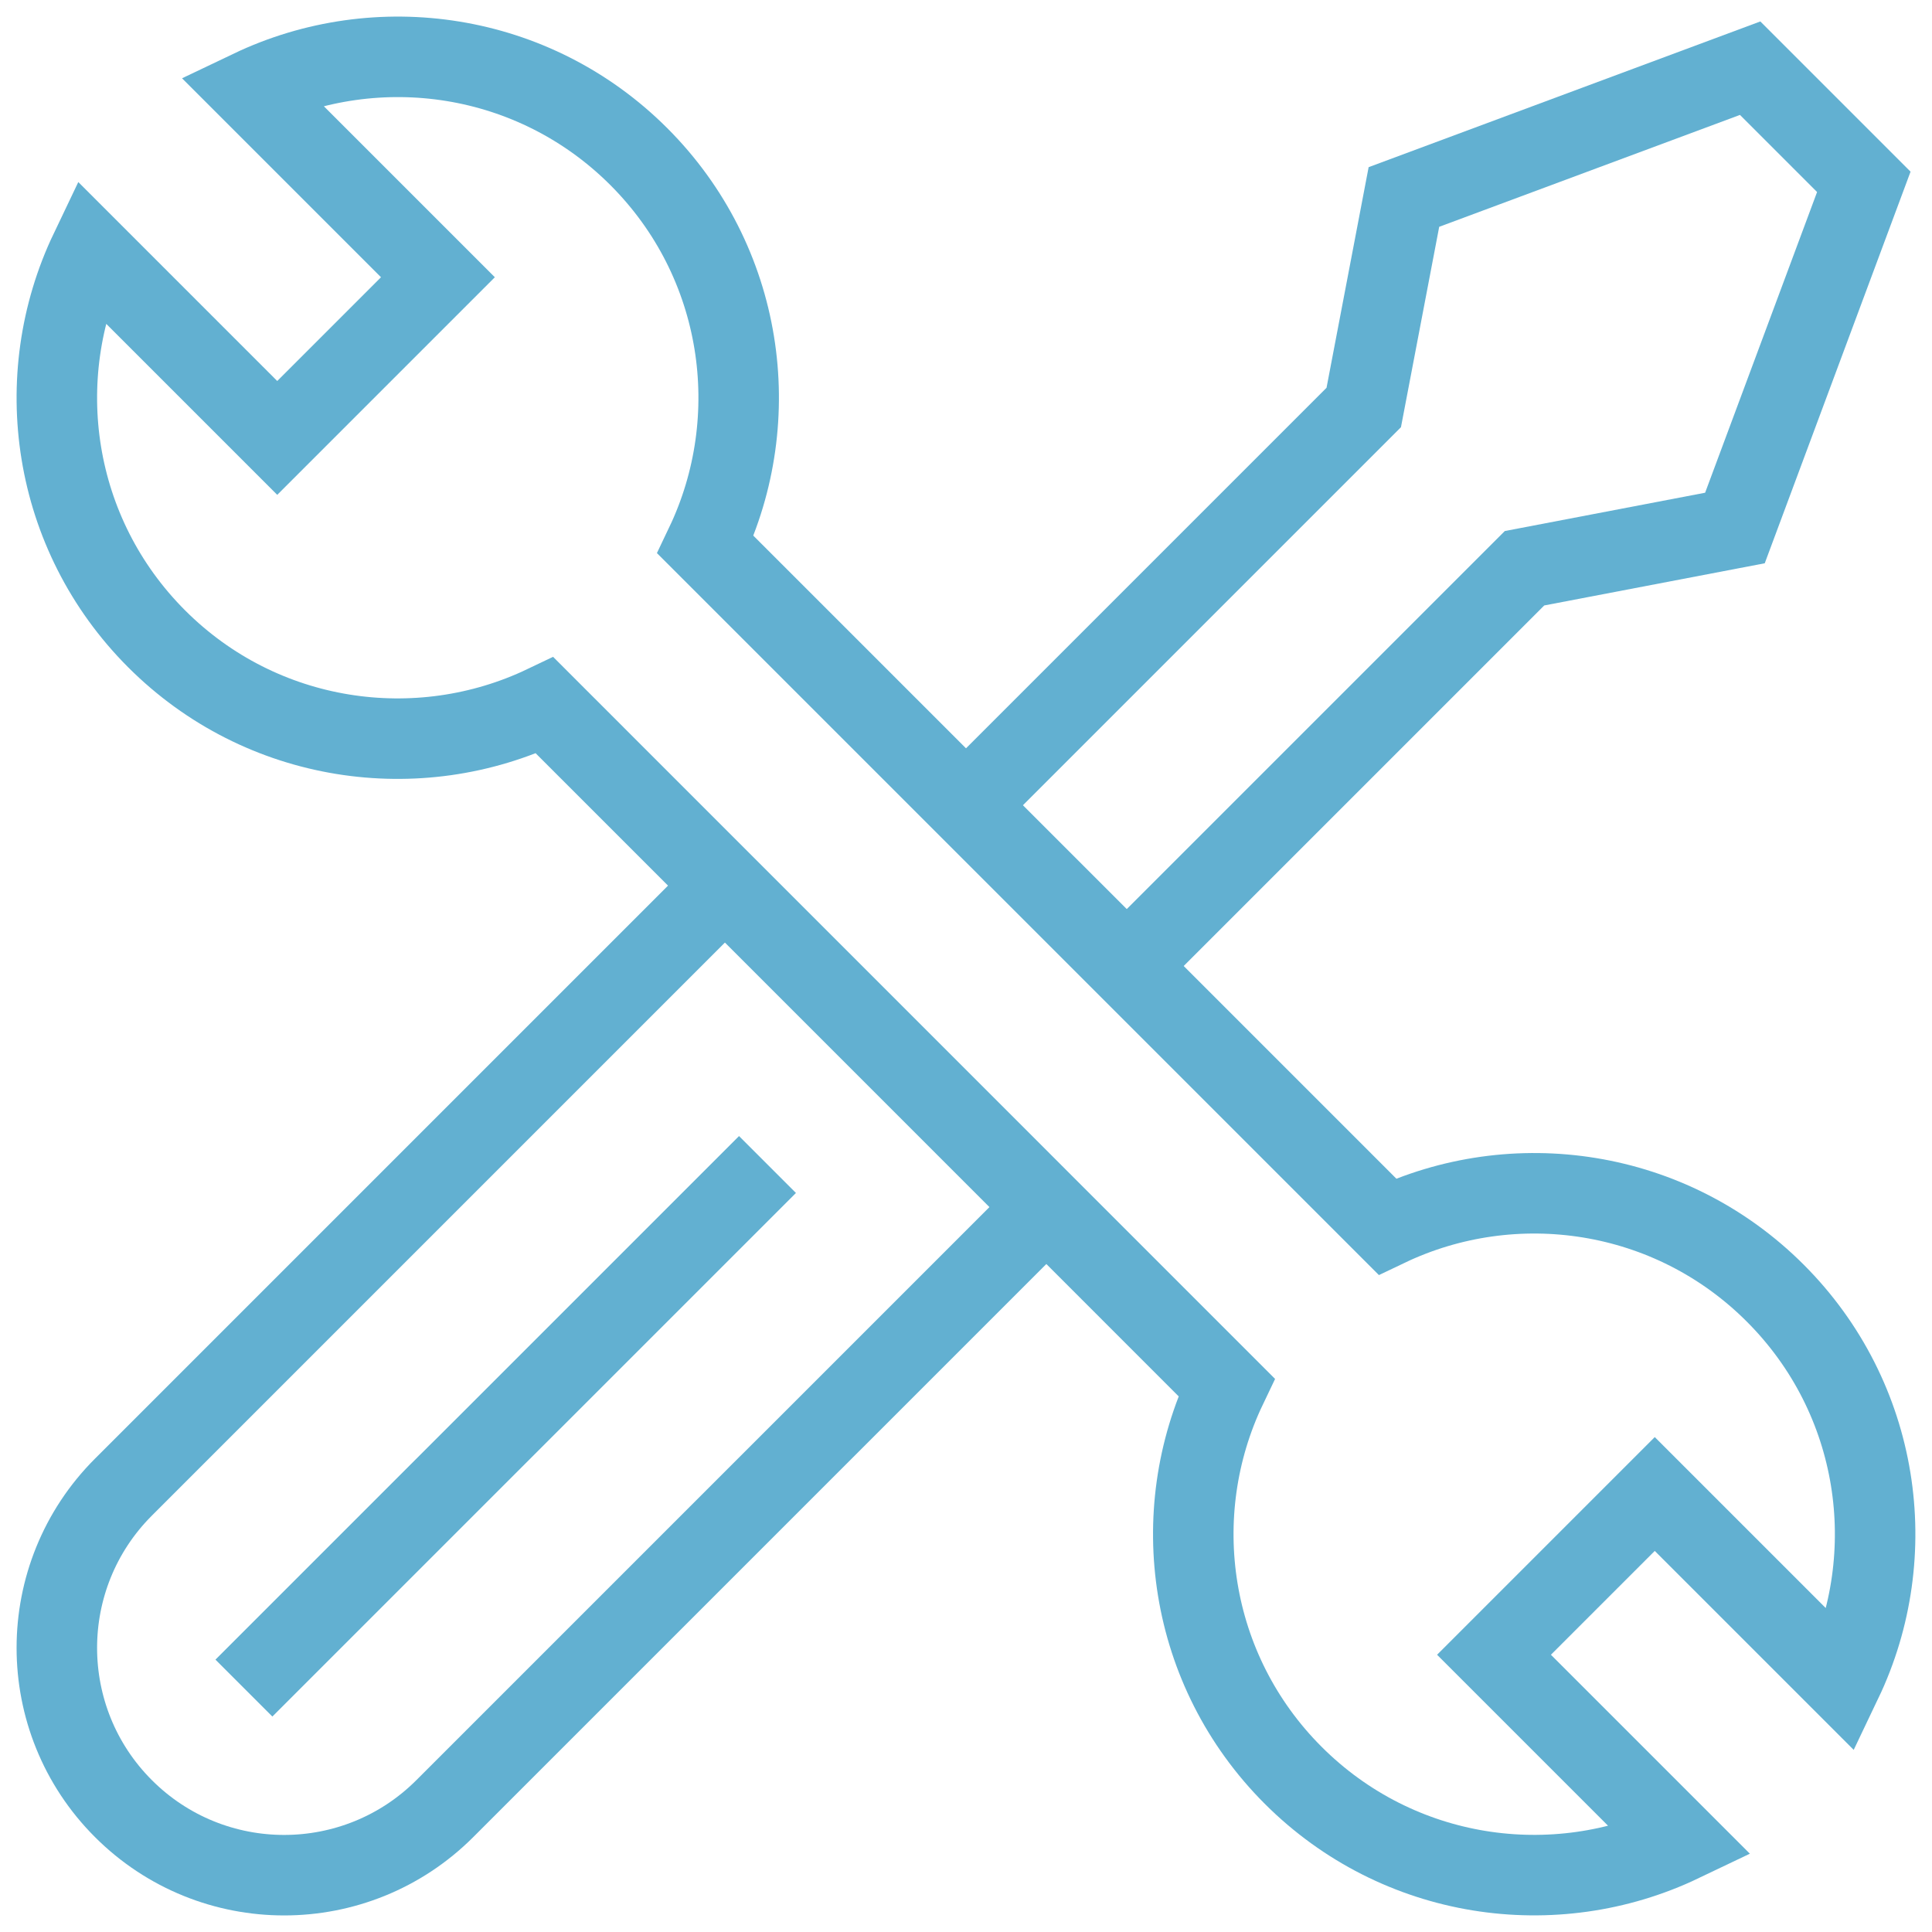
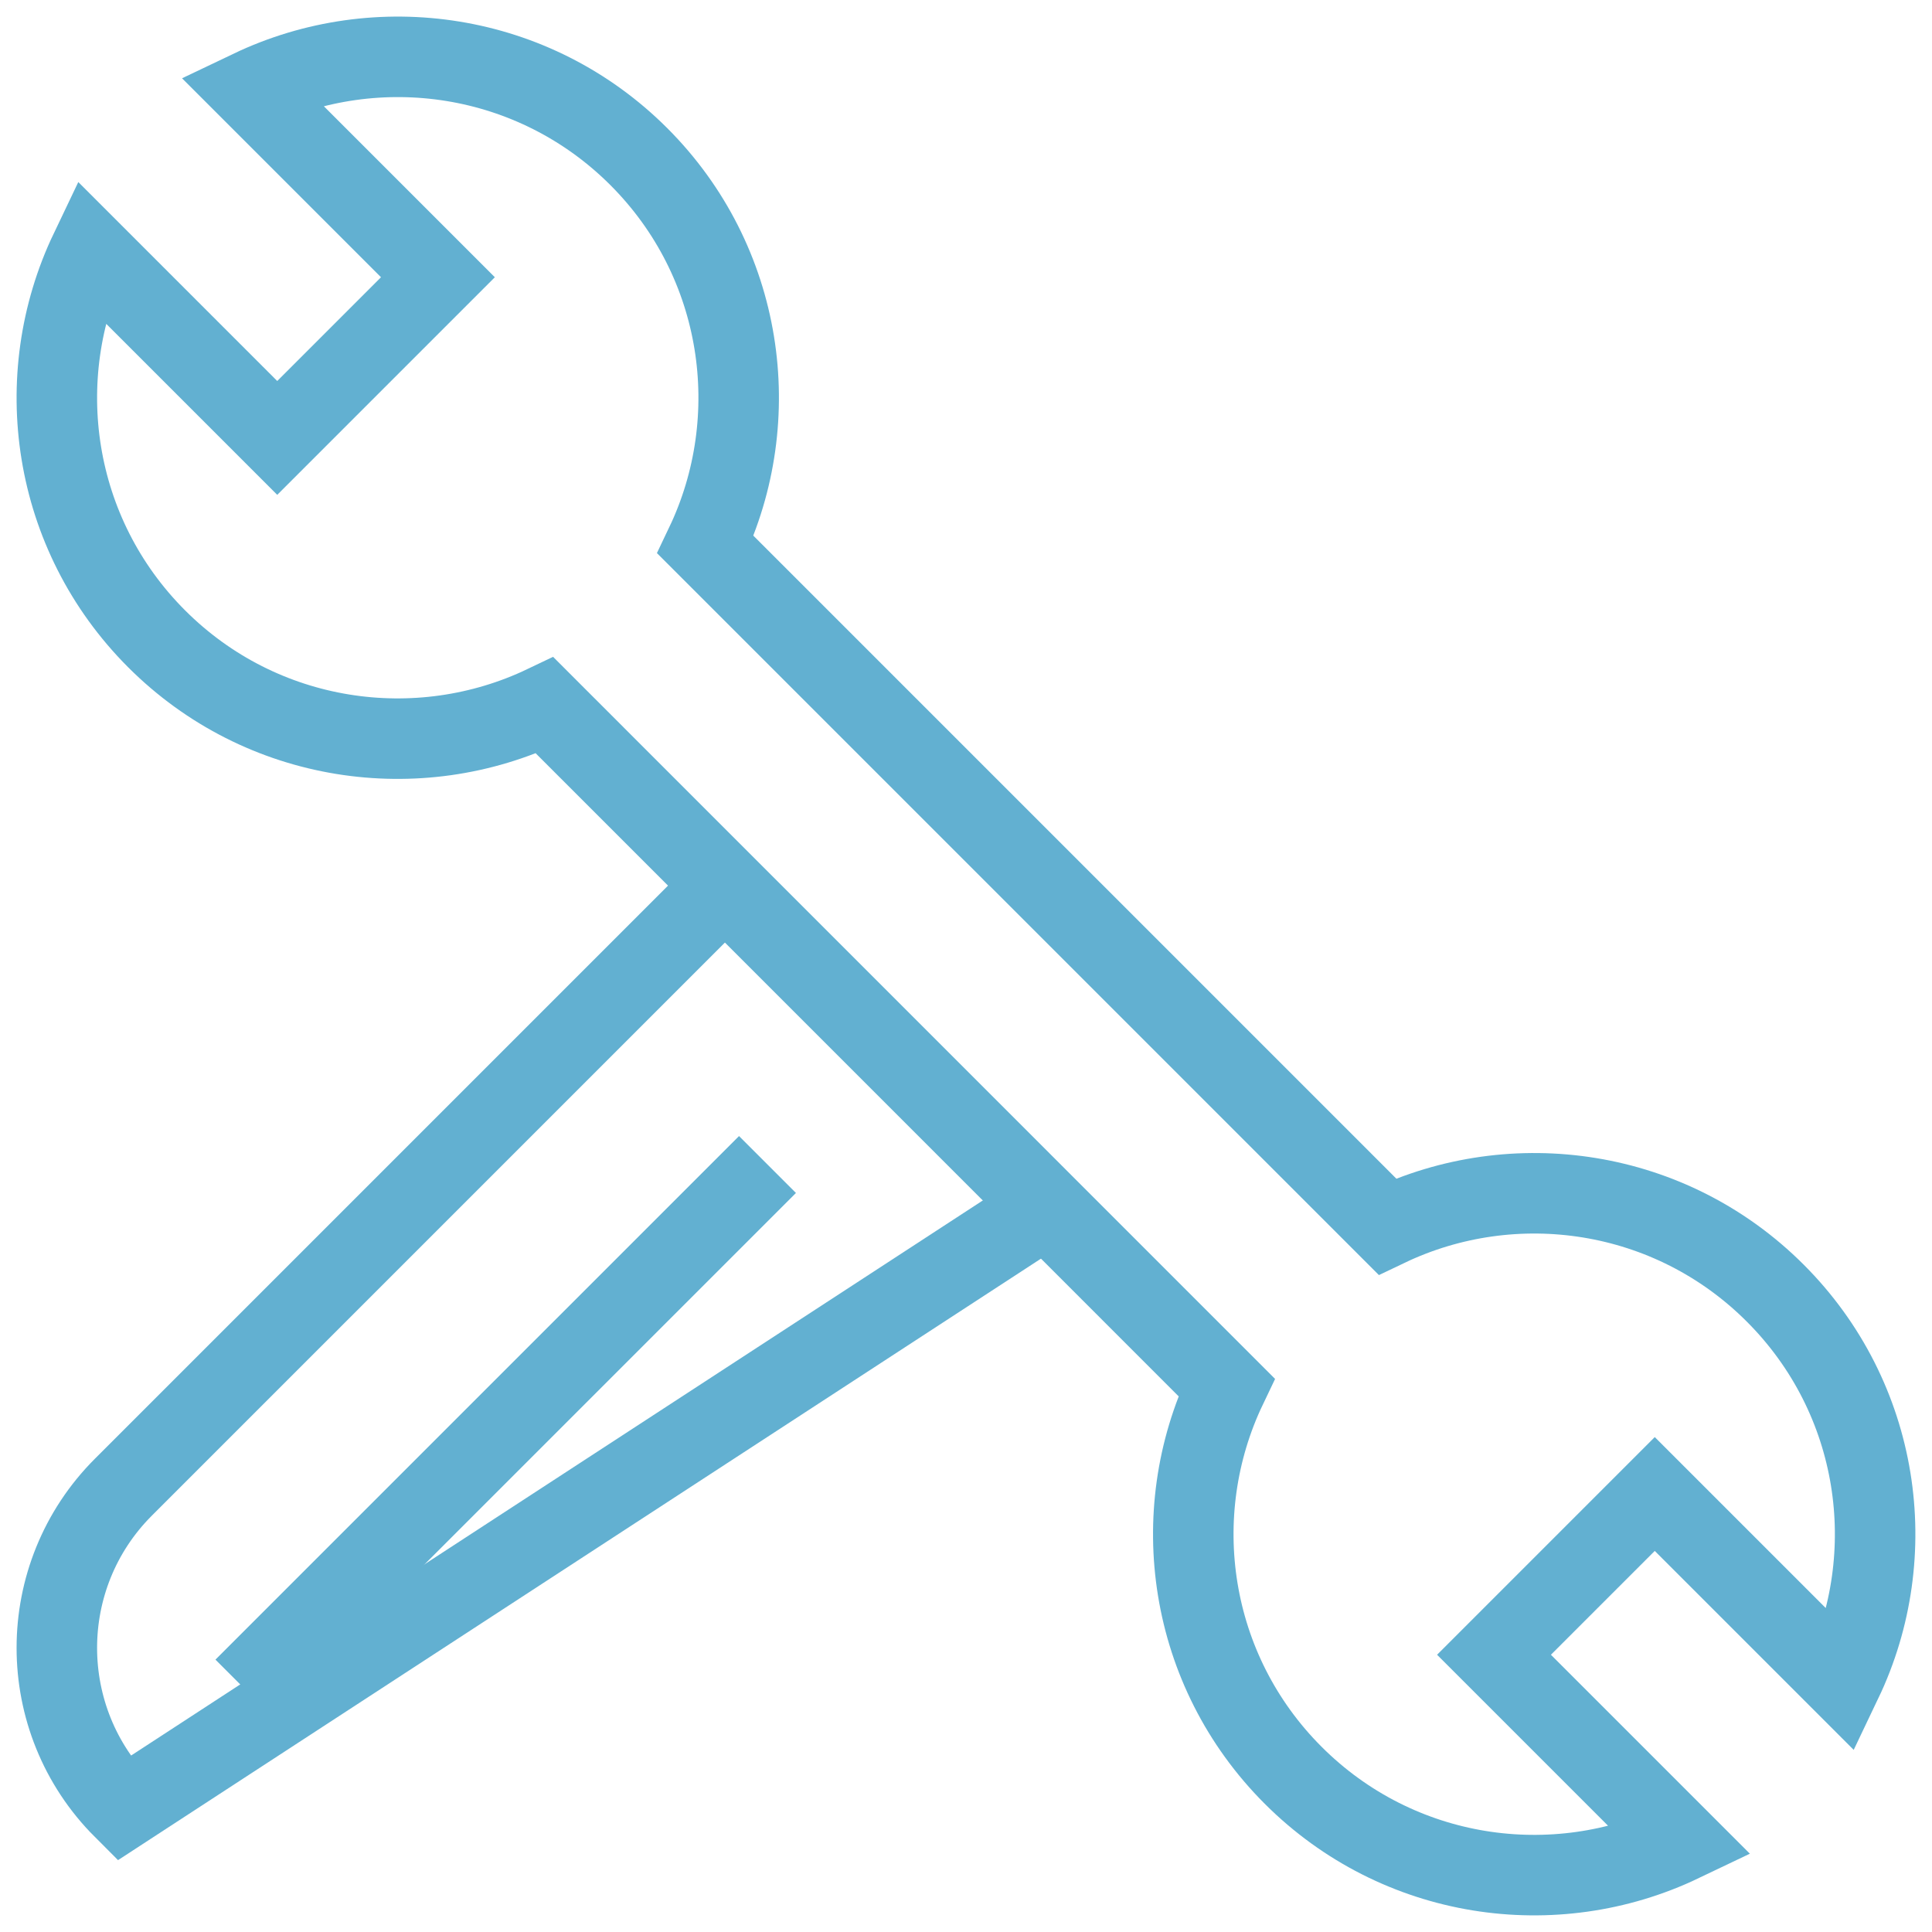
<svg xmlns="http://www.w3.org/2000/svg" width="24" height="24" viewBox="0 0 24 24" fill="none">
  <g clip-path="url(#clip0_2065_338)">
    <path d="M17.233 15.236L8.764 6.767C9.515 5.193 9.24 3.25 7.936 1.946C6.632 0.642 4.69 0.367 3.115 1.119L5.44 3.444L3.444 5.44L1.119 3.115C0.367 4.689 0.642 6.632 1.946 7.936C3.25 9.24 5.193 9.515 6.767 8.763L15.236 17.233C14.484 18.807 14.76 20.749 16.064 22.053C17.368 23.357 19.31 23.633 20.884 22.881L18.559 20.556L20.556 18.559L22.881 20.884C23.633 19.31 23.357 17.368 22.053 16.064C20.75 14.76 18.807 14.484 17.233 15.236Z" stroke="#62B0D1" stroke-miterlimit="10" />
-     <path d="M9.005 11.002L1.533 18.474C0.982 19.025 0.706 19.748 0.706 20.47C0.706 21.193 0.982 21.916 1.533 22.467C2.636 23.57 4.423 23.57 5.526 22.467L12.998 14.995" stroke="#62B0D1" stroke-miterlimit="10" />
+     <path d="M9.005 11.002L1.533 18.474C0.982 19.025 0.706 19.748 0.706 20.47C0.706 21.193 0.982 21.916 1.533 22.467L12.998 14.995" stroke="#62B0D1" stroke-miterlimit="10" />
    <path d="M9.534 14.466L3.03 20.97" stroke="#62B0D1" stroke-miterlimit="10" />
-     <path d="M12 10.003L16.941 5.062L17.44 2.447L21.741 0.847L23.153 2.259L21.552 6.559L18.938 7.059L13.997 12" stroke="#62B0D1" stroke-miterlimit="10" />
  </g>
  <defs>
    <clipPath id="clip0_2065_338">
      <rect width="24" height="24" fill="white" />
    </clipPath>
  </defs>
</svg>